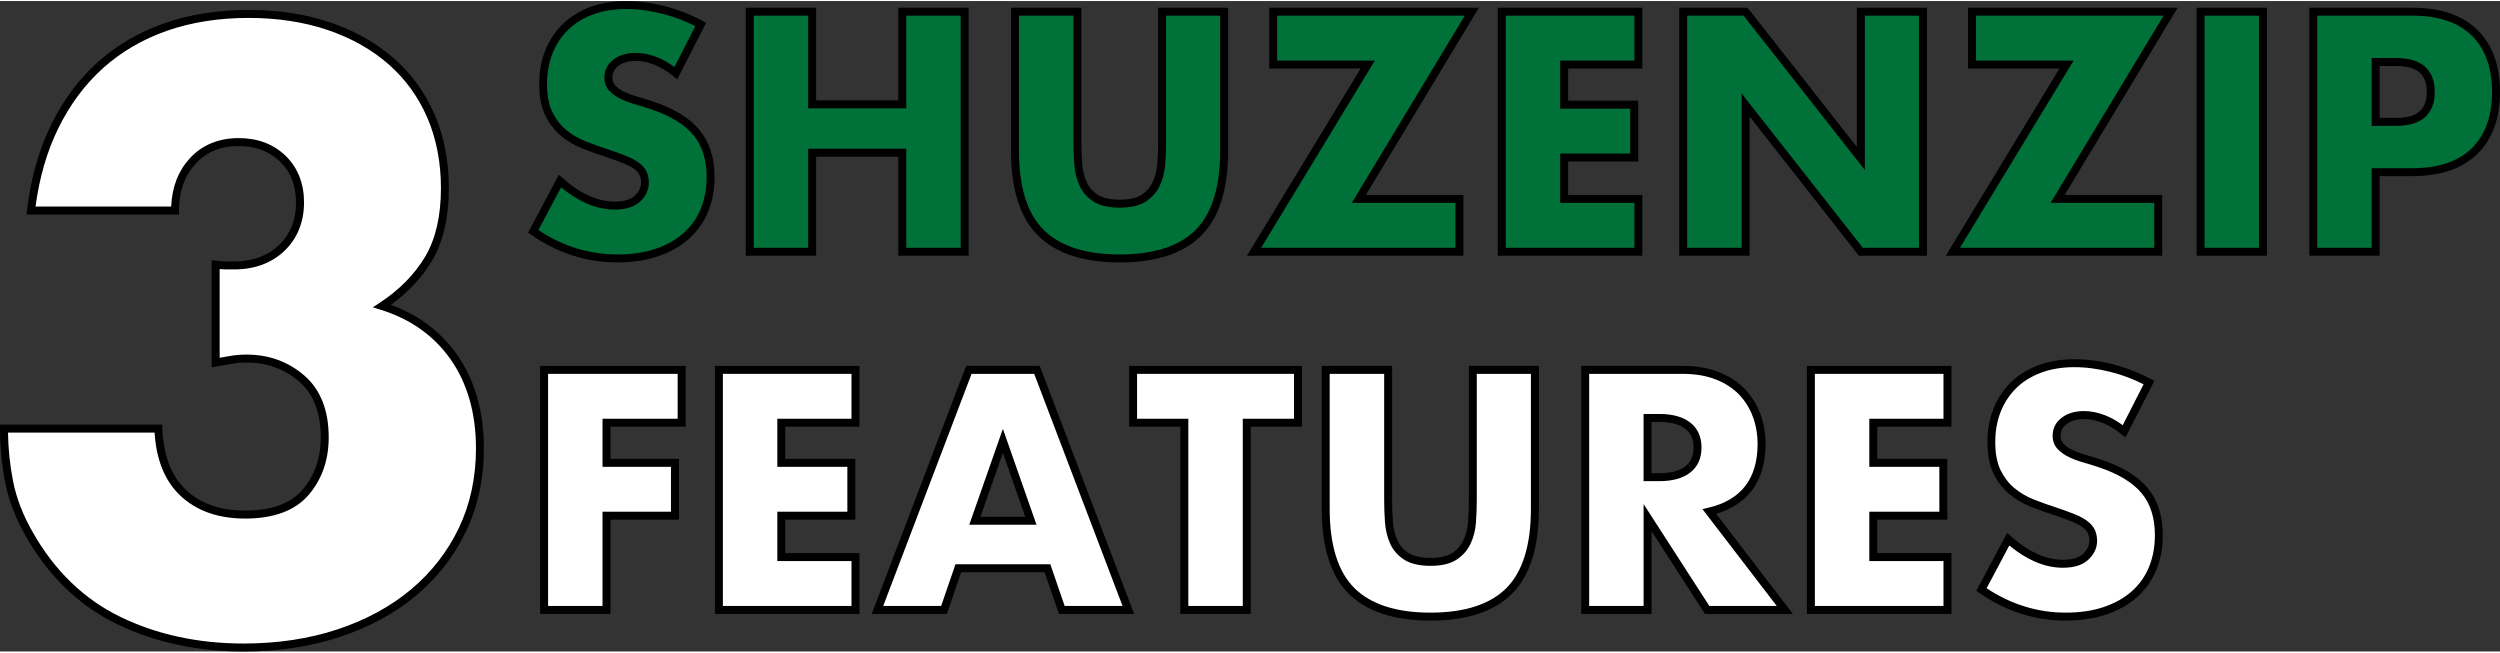
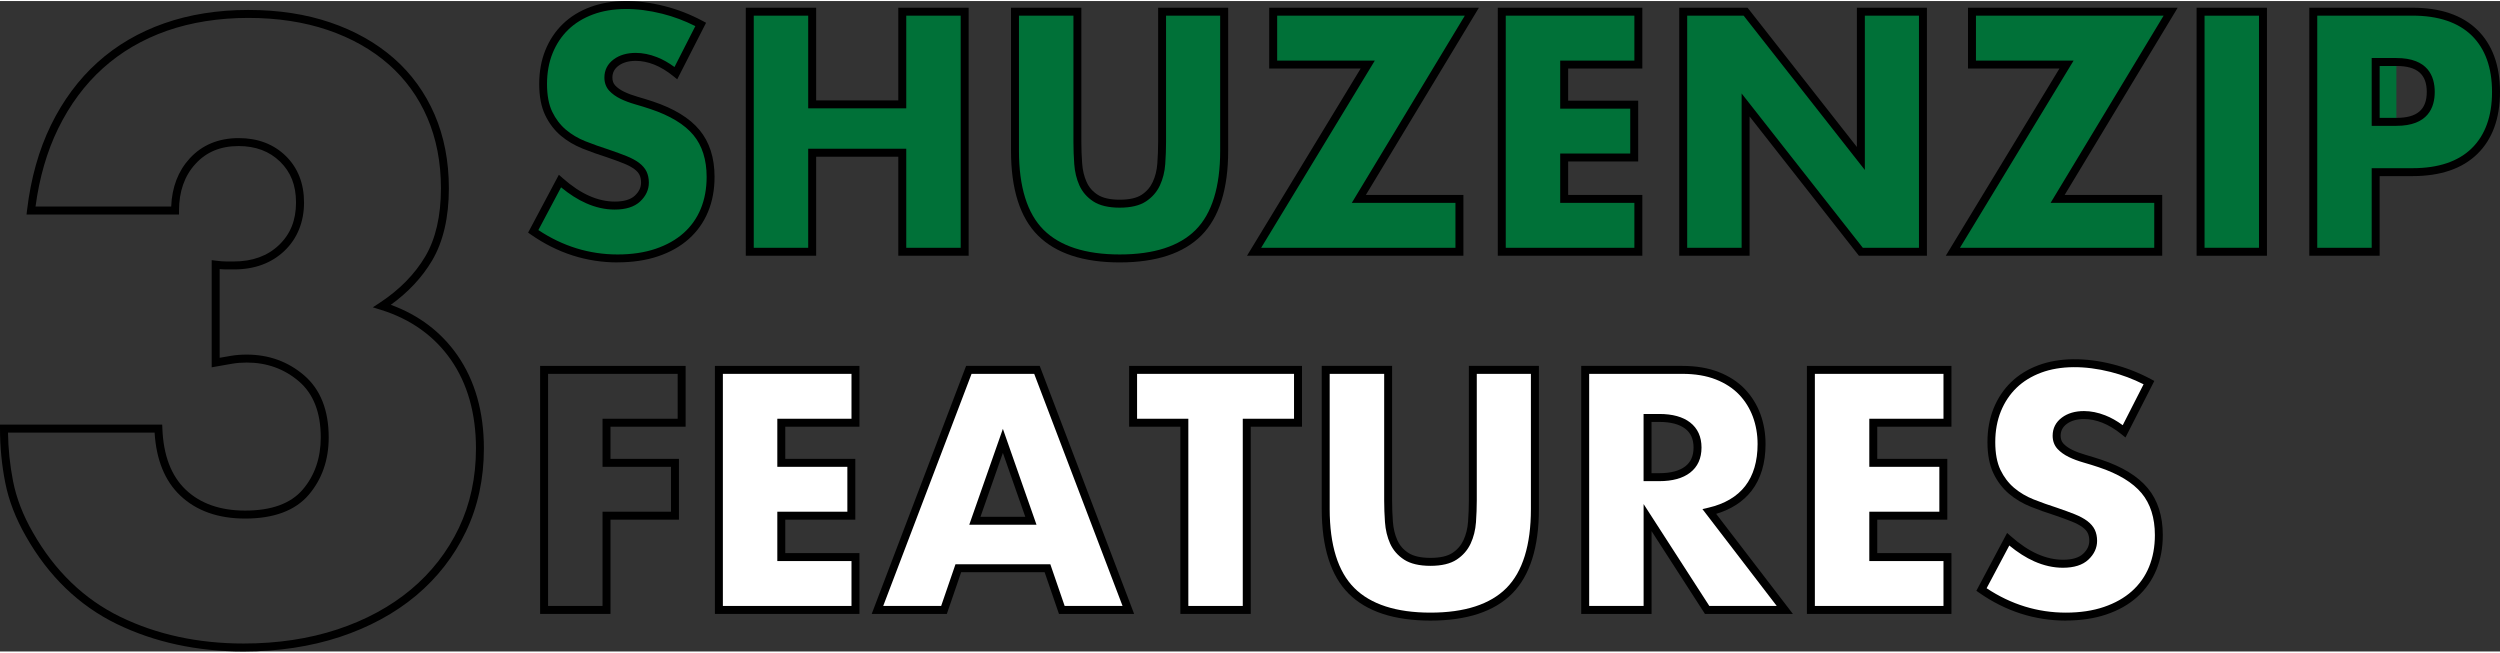
<svg xmlns="http://www.w3.org/2000/svg" id="_レイヤー_2" width="626.193" viewBox="0 0 628.19 163.44">
  <rect x="0" y="0" width="628.19" height="163.44" fill="#333333" stroke="none" />
  <defs>
    <style>.cls-1{fill:#007138;}.cls-2{fill:#fff;}</style>
  </defs>
  <g id="layout">
    <path class="cls-1" d="m169.84,18.12c-1.71-1.39-3.41-2.41-5.12-3.08-1.71-.67-3.36-1-4.96-1-2.03,0-3.68.48-4.96,1.44-1.28.96-1.92,2.21-1.92,3.76,0,1.07.32,1.95.96,2.64.64.69,1.48,1.29,2.52,1.8,1.04.51,2.21.95,3.52,1.32,1.31.37,2.6.77,3.88,1.2,5.12,1.71,8.87,3.99,11.24,6.84,2.37,2.85,3.56,6.57,3.56,11.16,0,3.09-.52,5.89-1.56,8.4-1.04,2.51-2.56,4.65-4.56,6.44-2,1.79-4.45,3.17-7.36,4.16-2.91.99-6.2,1.48-9.88,1.48-7.63,0-14.69-2.27-21.2-6.8l6.72-12.64c2.35,2.08,4.67,3.63,6.96,4.64,2.29,1.01,4.56,1.52,6.8,1.52,2.56,0,4.47-.59,5.72-1.76,1.25-1.17,1.88-2.51,1.88-4,0-.91-.16-1.69-.48-2.36-.32-.67-.85-1.28-1.6-1.84-.75-.56-1.72-1.08-2.92-1.56-1.2-.48-2.65-1.01-4.36-1.6-2.03-.64-4.01-1.35-5.96-2.12-1.95-.77-3.68-1.8-5.2-3.08-1.52-1.28-2.75-2.89-3.68-4.84-.93-1.95-1.4-4.41-1.4-7.4s.49-5.69,1.48-8.12c.99-2.43,2.37-4.51,4.16-6.24,1.79-1.73,3.97-3.08,6.56-4.04,2.59-.96,5.48-1.44,8.68-1.44,2.99,0,6.11.41,9.36,1.24,3.25.83,6.37,2.04,9.36,3.64l-6.24,12.24Z" />
    <path d="m155.2,65.68c-7.8,0-15.13-2.35-21.77-6.98l-.73-.51,7.73-14.54.95.84c2.26,2,4.51,3.51,6.7,4.47,2.15.95,4.3,1.43,6.4,1.43,2.29,0,3.98-.5,5.04-1.49,1.05-.98,1.56-2.05,1.56-3.27,0-.75-.13-1.4-.38-1.93-.25-.52-.69-1.01-1.3-1.47-.67-.5-1.58-.99-2.69-1.43-1.16-.47-2.61-1-4.31-1.58-2.02-.64-4.05-1.36-6-2.14-2.03-.81-3.88-1.9-5.47-3.24-1.62-1.37-2.95-3.11-3.94-5.17-.99-2.07-1.5-4.71-1.5-7.83s.52-5.96,1.55-8.5c1.03-2.54,2.51-4.76,4.39-6.58,1.88-1.82,4.2-3.26,6.91-4.26,5.17-1.92,11.72-1.99,18.63-.23,3.32.84,6.54,2.1,9.59,3.73l.86.46-7.25,14.21-.96-.78c-1.62-1.31-3.25-2.3-4.85-2.93-1.58-.62-3.13-.93-4.6-.93-1.8,0-3.26.42-4.36,1.24-1.02.77-1.52,1.74-1.52,2.96,0,.81.23,1.46.69,1.96.55.6,1.3,1.13,2.22,1.58.98.48,2.11.9,3.36,1.26,1.32.38,2.64.79,3.92,1.21,5.28,1.76,9.21,4.16,11.69,7.15,2.52,3.03,3.79,7,3.79,11.8,0,3.21-.55,6.17-1.64,8.78-1.09,2.63-2.71,4.92-4.82,6.8-2.09,1.87-4.68,3.34-7.71,4.36-3,1.02-6.43,1.53-10.2,1.53Zm-19.9-8.12c6.11,4.06,12.8,6.12,19.9,6.12,3.55,0,6.77-.48,9.56-1.43,2.77-.94,5.13-2.27,7.02-3.96,1.88-1.68,3.33-3.72,4.3-6.08.98-2.37,1.48-5.07,1.48-8.02,0-4.32-1.12-7.86-3.33-10.52-2.24-2.69-5.87-4.89-10.79-6.53-1.25-.42-2.55-.82-3.84-1.19-1.36-.39-2.59-.85-3.68-1.38-1.15-.56-2.09-1.24-2.82-2.02-.81-.88-1.23-2-1.23-3.32,0-1.87.78-3.41,2.32-4.56,1.45-1.09,3.32-1.64,5.56-1.64,1.72,0,3.51.36,5.32,1.07,1.47.57,2.95,1.41,4.41,2.48l5.24-10.28c-2.64-1.33-5.42-2.38-8.27-3.1-6.52-1.65-12.66-1.61-17.45.17-2.44.91-4.53,2.19-6.21,3.82-1.68,1.63-3,3.61-3.93,5.9-.93,2.29-1.41,4.9-1.41,7.74s.44,5.17,1.3,6.97c.87,1.81,2.02,3.32,3.42,4.51,1.43,1.21,3.09,2.19,4.92,2.92,1.91.76,3.89,1.46,5.89,2.1,1.78.61,3.22,1.14,4.43,1.62,1.27.51,2.33,1.08,3.15,1.69.87.66,1.51,1.4,1.9,2.21.38.8.58,1.74.58,2.79,0,1.77-.74,3.37-2.2,4.73-1.44,1.35-3.59,2.03-6.4,2.03-2.37,0-4.8-.54-7.2-1.61-2.06-.91-4.16-2.25-6.26-3.98l-5.71,10.75Z" />
    <path class="cls-1" d="m204.08,25.96h22.64V2.68h15.68v60.32h-15.68v-24.88h-22.64v24.88h-15.68V2.68h15.68v23.28Z" />
    <path d="m243.4,64h-17.68v-24.88h-20.64v24.88h-17.68V1.68h17.68v23.28h20.64V1.68h17.68v62.32Zm-15.68-2h13.68V3.68h-13.68v23.28h-24.64V3.68h-13.68v58.32h13.68v-24.88h24.64v24.88Z" />
    <path class="cls-1" d="m270.72,2.68v32.8c0,1.76.07,3.56.2,5.4.13,1.84.53,3.51,1.2,5,.67,1.49,1.72,2.71,3.16,3.64,1.44.93,3.47,1.4,6.08,1.4s4.63-.47,6.04-1.4c1.41-.93,2.47-2.15,3.16-3.64.69-1.49,1.11-3.16,1.24-5,.13-1.84.2-3.64.2-5.4V2.68h15.6v34.96c0,9.39-2.15,16.24-6.44,20.56-4.29,4.32-10.89,6.48-19.8,6.48s-15.52-2.16-19.84-6.48-6.48-11.17-6.48-20.56V2.68h15.68Z" />
    <path d="m281.36,65.68c-9.14,0-16.05-2.28-20.55-6.77s-6.77-11.65-6.77-21.27V1.68h17.68v33.8c0,1.73.07,3.53.2,5.33.12,1.72.5,3.29,1.12,4.66.59,1.33,1.5,2.38,2.79,3.21,1.27.82,3.13,1.24,5.54,1.24s4.25-.42,5.49-1.23c1.25-.82,2.19-1.91,2.8-3.23.64-1.38,1.03-2.94,1.15-4.65.13-1.82.2-3.61.2-5.33V1.68h17.6v35.96c0,9.62-2.26,16.77-6.73,21.26-4.47,4.5-11.37,6.78-20.51,6.78Zm-25.32-62v33.96c0,9.07,2.08,15.75,6.19,19.85s10.54,6.19,19.13,6.19,15.01-2.08,19.09-6.18c4.08-4.11,6.15-10.79,6.15-19.86V3.68h-13.6v31.8c0,1.76-.07,3.6-.2,5.47-.14,1.95-.59,3.75-1.33,5.35-.77,1.66-1.95,3.02-3.52,4.05-1.57,1.04-3.79,1.57-6.59,1.57s-5.03-.53-6.62-1.56c-1.6-1.04-2.79-2.41-3.53-4.07-.71-1.59-1.14-3.39-1.28-5.34-.13-1.85-.2-3.69-.2-5.47V3.68h-13.68Z" />
    <path class="cls-1" d="m341.44,49.72h25.28v13.28h-51.6l28.56-47.04h-23.76V2.68h49.92l-28.4,47.04Z" />
    <path d="m367.72,64h-54.38l28.56-47.04h-22.98V1.68h52.69l-28.4,47.04h24.51v15.28Zm-50.82-2h48.82v-11.28h-26.05l28.4-47.04h-47.15v11.28h24.54l-28.56,47.04Z" />
    <path class="cls-1" d="m411.68,15.96h-18.64v10.08h17.6v13.28h-17.6v10.4h18.64v13.28h-34.32V2.68h34.32v13.28Z" />
    <path d="m412.68,64h-36.32V1.68h36.32v15.28h-18.64v8.08h17.6v15.28h-17.6v8.4h18.64v15.28Zm-34.32-2h32.32v-11.28h-18.64v-12.4h17.6v-11.28h-17.6v-12.08h18.64V3.68h-32.32v58.32Z" />
    <path class="cls-1" d="m422.95,63V2.68h15.68l28.96,36.88V2.68h15.6v60.32h-15.6l-28.96-36.88v36.88h-15.68Z" />
    <path d="m484.19,64h-17.09l-27.47-34.99v34.99h-17.68V1.68h17.17l27.47,34.99V1.68h17.6v62.32Zm-16.11-2h14.11V3.68h-13.6v38.77l-30.45-38.77h-14.19v58.32h13.68V23.23l30.45,38.77Z" />
    <path class="cls-1" d="m517.03,49.72h25.28v13.28h-51.6l28.56-47.04h-23.76V2.68h49.92l-28.4,47.04Z" />
    <path d="m543.31,64h-54.38l28.56-47.04h-22.98V1.68h52.69l-28.4,47.04h24.51v15.28Zm-50.82-2h48.82v-11.28h-26.05l28.4-47.04h-47.15v11.28h24.54l-28.56,47.04Z" />
    <path class="cls-1" d="m568.63,2.68v60.32h-15.68V2.68h15.68Z" />
    <path d="m569.63,64h-17.68V1.68h17.68v62.32Zm-15.68-2h13.68V3.68h-13.68v58.32Z" />
-     <path class="cls-1" d="m596.95,63h-15.68V2.68h24.96c6.77,0,11.96,1.76,15.56,5.28,3.6,3.52,5.4,8.48,5.4,14.88s-1.8,11.36-5.4,14.88c-3.6,3.52-8.79,5.28-15.56,5.28h-9.28v20Zm0-32.64h5.2c5.76,0,8.64-2.51,8.64-7.52s-2.88-7.52-8.64-7.52h-5.2v15.04Z" />
+     <path class="cls-1" d="m596.95,63h-15.68V2.68h24.96c6.77,0,11.96,1.76,15.56,5.28,3.6,3.52,5.4,8.48,5.4,14.88s-1.8,11.36-5.4,14.88c-3.6,3.52-8.79,5.28-15.56,5.28h-9.28v20Zm0-32.64h5.2c5.76,0,8.64-2.51,8.64-7.52s-2.88-7.52-8.64-7.52v15.04Z" />
    <path d="m597.95,64h-17.68V1.68h25.96c7.01,0,12.48,1.87,16.26,5.56,3.78,3.7,5.7,8.95,5.7,15.6s-1.92,11.9-5.7,15.59c-3.78,3.69-9.25,5.56-16.26,5.56h-8.28v20Zm-15.68-2h13.68v-20h10.28c6.47,0,11.47-1.68,14.86-5,3.38-3.31,5.1-8.07,5.1-14.16s-1.72-10.86-5.1-14.17c-3.39-3.31-8.39-5-14.86-5h-23.96v58.32Zm19.88-30.64h-6.2V14.32h6.2c7.97,0,9.64,4.63,9.64,8.52s-1.67,8.52-9.64,8.52Zm-4.2-2h4.2c5.21,0,7.64-2.07,7.64-6.52s-2.43-6.52-7.64-6.52h-4.2v13.04Z" />
-     <path class="cls-2" d="m54.2,66.24c1.07.13,1.97.2,2.7.2h1.9c4.93,0,8.93-1.47,12-4.4,3.07-2.93,4.6-6.73,4.6-11.4s-1.43-8.2-4.3-11c-2.87-2.8-6.57-4.2-11.1-4.2-4.8,0-8.67,1.6-11.6,4.8-2.93,3.2-4.4,7.33-4.4,12.4H7.8c.93-7.87,2.9-14.87,5.9-21,3-6.13,6.83-11.3,11.5-15.5,4.67-4.2,10.13-7.4,16.4-9.6,6.27-2.2,13.2-3.3,20.8-3.3s14.23,1.03,20.3,3.1c6.07,2.07,11.27,5,15.6,8.8,4.33,3.8,7.67,8.4,10,13.8,2.33,5.4,3.5,11.43,3.5,18.1,0,7.2-1.37,13.1-4.1,17.7-2.73,4.6-6.63,8.57-11.7,11.9,7.73,2.4,13.77,6.7,18.1,12.9,4.33,6.2,6.5,13.83,6.5,22.9,0,7.47-1.47,14.27-4.4,20.4-2.93,6.13-7.03,11.4-12.3,15.8-5.27,4.4-11.53,7.8-18.8,10.2-7.27,2.4-15.23,3.6-23.9,3.6-11.6,0-22.07-2.27-31.4-6.8-9.33-4.53-16.8-11.73-22.4-21.6-2.53-4.4-4.23-8.8-5.1-13.2-.87-4.4-1.3-8.87-1.3-13.4h38.8c.27,7.07,2.33,12.43,6.2,16.1,3.87,3.67,9.07,5.5,15.6,5.5,6.93,0,12-1.87,15.2-5.6,3.2-3.73,4.8-8.33,4.8-13.8,0-6.53-1.93-11.47-5.8-14.8-3.87-3.33-8.47-5-13.8-5-1.33,0-2.6.1-3.8.3-1.2.2-2.53.43-4,.7v-24.6Z" />
    <path d="m61.2,163.44c-11.7,0-22.41-2.32-31.84-6.9-9.47-4.6-17.16-12-22.83-22.01-2.57-4.47-4.33-9.01-5.21-13.5C.44,116.6,0,112.03,0,107.44v-1h40.76l.04.96c.25,6.77,2.24,11.95,5.89,15.41,3.65,3.47,8.67,5.23,14.91,5.23,6.6,0,11.46-1.77,14.44-5.25,3.03-3.53,4.56-7.95,4.56-13.15,0-6.2-1.83-10.92-5.45-14.04-3.67-3.16-8.09-4.76-13.15-4.76-1.27,0-2.5.1-3.64.29-1.2.2-2.53.43-3.99.7l-1.18.21v-26.93l1.12.14c1.01.13,1.88.19,2.57.19h1.9c4.64,0,8.45-1.39,11.31-4.12,2.89-2.76,4.29-6.25,4.29-10.68s-1.35-7.69-4-10.28c-2.66-2.6-6.16-3.92-10.4-3.92-4.55,0-8.1,1.46-10.86,4.48-2.75,2.99-4.14,6.94-4.14,11.72v1H6.67l.13-1.12c.94-7.94,2.96-15.11,5.99-21.32,3.05-6.23,6.99-11.54,11.73-15.8,4.74-4.27,10.37-7.57,16.74-9.8,6.34-2.23,13.45-3.36,21.13-3.36s14.47,1.06,20.62,3.15c6.17,2.1,11.53,5.13,15.94,8.99,4.43,3.88,7.88,8.65,10.26,14.16,2.38,5.51,3.58,11.73,3.58,18.5,0,7.34-1.43,13.47-4.24,18.21-2.49,4.2-5.97,7.92-10.35,11.08,7.02,2.56,12.63,6.8,16.71,12.64,4.43,6.35,6.68,14.24,6.68,23.47,0,7.58-1.51,14.59-4.5,20.83-2.98,6.23-7.21,11.66-12.56,16.14-5.34,4.46-11.78,7.95-19.13,10.38-7.34,2.42-15.48,3.65-24.21,3.65ZM2.01,108.44c.06,4.12.49,8.22,1.27,12.21.84,4.27,2.52,8.61,4.99,12.89,5.48,9.65,12.87,16.78,21.97,21.2,9.15,4.45,19.57,6.7,30.96,6.7,8.52,0,16.45-1.19,23.59-3.55,7.11-2.35,13.32-5.72,18.47-10.02,5.13-4.29,9.18-9.49,12.04-15.46,2.85-5.97,4.3-12.69,4.3-19.97,0-8.81-2.13-16.32-6.32-22.33-4.18-5.98-10.1-10.2-17.58-12.52l-2.02-.63,1.77-1.16c4.91-3.23,8.74-7.12,11.39-11.58,2.63-4.43,3.96-10.21,3.96-17.19,0-6.49-1.15-12.45-3.42-17.7-2.26-5.24-5.54-9.76-9.74-13.44-4.21-3.69-9.35-6.59-15.26-8.6-5.94-2.02-12.66-3.05-19.98-3.05s-14.34,1.09-20.47,3.24c-6.11,2.15-11.52,5.31-16.06,9.4-4.55,4.09-8.34,9.2-11.27,15.2-2.8,5.72-4.7,12.29-5.67,19.56h34.09c.19-4.86,1.75-8.92,4.64-12.08,3.11-3.4,7.27-5.12,12.34-5.12,4.78,0,8.75,1.51,11.8,4.48,3.05,2.98,4.6,6.93,4.6,11.72s-1.65,9.01-4.91,12.12c-3.25,3.1-7.52,4.68-12.69,4.68h-1.9c-.5,0-1.07-.03-1.7-.09v22.29c1.02-.18,1.96-.34,2.84-.49,1.25-.21,2.58-.31,3.96-.31,5.55,0,10.41,1.76,14.45,5.24,4.08,3.52,6.15,8.75,6.15,15.56,0,5.69-1.7,10.55-5.04,14.45-3.38,3.95-8.75,5.95-15.96,5.95-6.77,0-12.25-1.94-16.29-5.77-3.87-3.66-6.04-8.98-6.46-15.83H2.01Z" />
-     <path class="cls-2" d="m171.28,105.96h-18.88v10.08h17.2v13.28h-17.2v23.68h-15.68v-60.32h34.56v13.28Z" />
    <path d="m153.4,154h-17.68v-62.32h36.56v15.28h-18.88v8.08h17.2v15.28h-17.2v23.68Zm-15.68-2h13.68v-23.68h17.2v-11.28h-17.2v-12.08h18.88v-11.28h-32.56v58.32Z" />
    <path class="cls-2" d="m214.96,105.96h-18.64v10.08h17.6v13.28h-17.6v10.4h18.64v13.28h-34.32v-60.32h34.32v13.28Z" />
    <path d="m215.96,154h-36.32v-62.32h36.32v15.28h-18.64v8.08h17.6v15.28h-17.6v8.4h18.64v15.28Zm-34.32-2h32.32v-11.28h-18.64v-12.4h17.6v-11.28h-17.6v-12.08h18.64v-11.28h-32.32v58.32Z" />
    <path class="cls-2" d="m263.2,142.52h-22.4l-3.6,10.48h-16.72l22.96-60.32h17.12l22.96,60.32h-16.72l-3.6-10.48Zm-4.16-11.92l-7.04-20.08-7.04,20.08h14.08Z" />
    <path d="m284.97,154h-18.88l-3.6-10.48h-20.97l-3.6,10.48h-18.88l23.72-62.32h18.5l23.72,62.32Zm-17.46-2h14.56l-22.2-58.32h-15.74l-22.2,58.32h14.56l3.6-10.48h23.83l3.6,10.48Zm-7.06-20.4h-16.9l8.45-24.1,8.45,24.1Zm-14.08-2h11.26l-5.63-16.06-5.63,16.06Z" />
    <path class="cls-2" d="m313.28,105.96v47.04h-15.68v-47.04h-12.88v-13.28h41.44v13.28h-12.88Z" />
    <path d="m314.28,154h-17.68v-47.04h-12.88v-15.28h43.44v15.28h-12.88v47.04Zm-15.68-2h13.68v-47.04h12.88v-11.28h-39.44v11.28h12.88v47.04Z" />
    <path class="cls-2" d="m348.8,92.68v32.8c0,1.76.07,3.56.2,5.4.13,1.84.53,3.51,1.2,5,.67,1.49,1.72,2.71,3.16,3.64,1.44.93,3.47,1.4,6.08,1.4s4.63-.47,6.04-1.4c1.41-.93,2.47-2.15,3.16-3.64.69-1.49,1.11-3.16,1.24-5,.13-1.84.2-3.64.2-5.4v-32.8h15.6v34.96c0,9.39-2.15,16.24-6.44,20.56-4.29,4.32-10.89,6.48-19.8,6.48s-15.52-2.16-19.84-6.48c-4.32-4.32-6.48-11.17-6.48-20.56v-34.96h15.68Z" />
    <path d="m359.44,155.68c-9.14,0-16.05-2.28-20.55-6.77s-6.77-11.65-6.77-21.27v-35.96h17.68v33.8c0,1.73.07,3.53.2,5.33.12,1.72.5,3.29,1.12,4.66.59,1.33,1.5,2.38,2.79,3.21,1.27.82,3.13,1.24,5.54,1.24s4.25-.42,5.49-1.23c1.25-.82,2.19-1.91,2.8-3.23.64-1.38,1.03-2.94,1.15-4.65.13-1.82.2-3.61.2-5.33v-33.8h17.6v35.96c0,9.62-2.26,16.77-6.73,21.26-4.47,4.5-11.37,6.78-20.51,6.78Zm-25.32-62v33.96c0,9.07,2.08,15.75,6.19,19.85s10.54,6.19,19.13,6.19,15.01-2.08,19.09-6.18c4.08-4.11,6.15-10.79,6.15-19.86v-33.96h-13.6v31.8c0,1.76-.07,3.6-.2,5.47-.14,1.95-.59,3.75-1.33,5.35-.77,1.66-1.95,3.02-3.52,4.05-1.57,1.04-3.79,1.57-6.59,1.57s-5.03-.53-6.62-1.56c-1.6-1.04-2.79-2.41-3.53-4.07-.71-1.59-1.14-3.39-1.28-5.34-.13-1.85-.2-3.69-.2-5.47v-31.8h-13.68Z" />
    <path class="cls-2" d="m448.48,153h-19.52l-14.96-23.2v23.2h-15.68v-60.32h24.4c3.36,0,6.29.49,8.8,1.48,2.51.99,4.57,2.33,6.2,4.04,1.63,1.71,2.85,3.68,3.68,5.92.83,2.24,1.24,4.64,1.24,7.2,0,4.59-1.11,8.31-3.32,11.16-2.21,2.85-5.48,4.79-9.8,5.8l18.96,24.72Zm-34.48-33.36h2.96c3.09,0,5.47-.64,7.12-1.92,1.65-1.28,2.48-3.12,2.48-5.52s-.83-4.24-2.48-5.52c-1.65-1.28-4.03-1.92-7.12-1.92h-2.96v14.88Z" />
    <path d="m450.5,154h-22.09l-13.41-20.8v20.8h-17.68v-62.32h25.4c3.47,0,6.55.52,9.17,1.55,2.63,1.04,4.84,2.48,6.56,4.28,1.71,1.8,3.02,3.91,3.89,6.26.86,2.34,1.3,4.88,1.3,7.55,0,4.79-1.19,8.75-3.53,11.77-2.09,2.69-5.07,4.62-8.88,5.77l19.28,25.14Zm-21-2h16.95l-18.67-24.34,1.51-.35c4.07-.95,7.18-2.78,9.24-5.44,2.06-2.66,3.11-6.21,3.11-10.55,0-2.43-.4-4.73-1.18-6.85-.78-2.1-1.94-3.98-3.47-5.58-1.52-1.59-3.48-2.87-5.84-3.8-2.38-.94-5.22-1.41-8.43-1.41h-23.4v58.32h13.68v-25.6l16.51,25.6Zm-12.55-31.36h-3.96v-16.88h3.96c3.31,0,5.91.72,7.73,2.13,1.9,1.47,2.87,3.6,2.87,6.31s-.96,4.84-2.87,6.31c-1.83,1.41-4.43,2.13-7.73,2.13Zm-1.96-2h1.96c2.85,0,5.04-.58,6.51-1.71,1.41-1.09,2.09-2.64,2.09-4.73s-.68-3.64-2.09-4.73c-1.47-1.13-3.66-1.71-6.51-1.71h-1.96v12.88Z" />
    <path class="cls-2" d="m489.35,105.96h-18.64v10.08h17.6v13.28h-17.6v10.4h18.64v13.28h-34.32v-60.32h34.32v13.28Z" />
    <path d="m490.35,154h-36.32v-62.32h36.32v15.28h-18.64v8.08h17.6v15.28h-17.6v8.4h18.64v15.28Zm-34.32-2h32.32v-11.28h-18.64v-12.4h17.6v-11.28h-17.6v-12.08h18.64v-11.28h-32.32v58.32Z" />
    <path class="cls-2" d="m533.75,108.12c-1.71-1.39-3.41-2.41-5.12-3.08-1.71-.67-3.36-1-4.96-1-2.03,0-3.68.48-4.96,1.44-1.28.96-1.92,2.21-1.92,3.76,0,1.07.32,1.95.96,2.64.64.69,1.48,1.29,2.52,1.8,1.04.51,2.21.95,3.52,1.32,1.31.37,2.6.77,3.88,1.2,5.12,1.71,8.87,3.99,11.24,6.84,2.37,2.85,3.56,6.57,3.56,11.16,0,3.09-.52,5.89-1.56,8.4-1.04,2.51-2.56,4.65-4.56,6.44-2,1.79-4.45,3.17-7.36,4.16-2.91.99-6.2,1.48-9.88,1.48-7.63,0-14.69-2.27-21.2-6.8l6.72-12.64c2.35,2.08,4.67,3.63,6.96,4.64,2.29,1.01,4.56,1.52,6.8,1.52,2.56,0,4.47-.59,5.72-1.76,1.25-1.17,1.88-2.51,1.88-4,0-.91-.16-1.69-.48-2.36-.32-.67-.85-1.28-1.6-1.84-.75-.56-1.72-1.08-2.92-1.56-1.2-.48-2.65-1.01-4.36-1.6-2.03-.64-4.01-1.35-5.96-2.12-1.95-.77-3.68-1.8-5.2-3.08-1.52-1.28-2.75-2.89-3.68-4.84-.93-1.95-1.4-4.41-1.4-7.4s.49-5.69,1.48-8.12c.99-2.43,2.37-4.51,4.16-6.24,1.79-1.73,3.97-3.08,6.56-4.04,2.59-.96,5.48-1.44,8.68-1.44,2.99,0,6.11.41,9.36,1.24,3.25.83,6.37,2.04,9.36,3.64l-6.24,12.24Z" />
    <path d="m519.11,155.68c-7.8,0-15.13-2.35-21.77-6.98l-.73-.51,7.73-14.54.95.84c2.26,2,4.51,3.51,6.7,4.47,2.15.95,4.3,1.43,6.4,1.43,2.29,0,3.98-.5,5.04-1.49,1.05-.98,1.56-2.05,1.56-3.27,0-.75-.13-1.4-.38-1.93-.25-.52-.69-1.01-1.3-1.47-.67-.5-1.58-.99-2.69-1.43-1.16-.47-2.61-1-4.31-1.58-2.02-.64-4.05-1.36-6-2.14-2.03-.81-3.88-1.9-5.47-3.24-1.62-1.37-2.95-3.11-3.94-5.17-.99-2.07-1.5-4.71-1.5-7.83s.52-5.96,1.55-8.5c1.03-2.54,2.51-4.76,4.39-6.58,1.88-1.82,4.2-3.26,6.91-4.26,5.17-1.92,11.72-1.99,18.63-.23,3.32.84,6.54,2.1,9.59,3.73l.86.46-7.25,14.21-.96-.78c-1.62-1.31-3.25-2.3-4.85-2.93-1.58-.62-3.13-.93-4.6-.93-1.8,0-3.26.42-4.36,1.24-1.02.77-1.52,1.74-1.52,2.96,0,.81.23,1.46.69,1.96.55.6,1.3,1.13,2.22,1.58.98.48,2.11.9,3.36,1.26,1.32.38,2.64.79,3.92,1.21,5.28,1.76,9.21,4.16,11.69,7.15,2.52,3.03,3.79,7,3.79,11.8,0,3.21-.55,6.17-1.64,8.78-1.09,2.63-2.71,4.92-4.82,6.8-2.09,1.87-4.68,3.34-7.71,4.36-3,1.02-6.43,1.53-10.2,1.53Zm-19.9-8.12c6.11,4.06,12.8,6.12,19.9,6.12,3.55,0,6.77-.48,9.56-1.43,2.77-.94,5.13-2.27,7.02-3.96,1.88-1.68,3.33-3.72,4.3-6.08.98-2.37,1.48-5.07,1.48-8.02,0-4.32-1.12-7.86-3.33-10.52-2.24-2.69-5.87-4.89-10.79-6.53-1.25-.42-2.55-.82-3.84-1.19-1.36-.39-2.59-.85-3.68-1.38-1.15-.56-2.09-1.24-2.82-2.02-.81-.88-1.23-2-1.23-3.32,0-1.87.78-3.41,2.32-4.56,1.45-1.09,3.32-1.64,5.56-1.64,1.72,0,3.51.36,5.32,1.07,1.47.57,2.95,1.41,4.41,2.48l5.24-10.28c-2.64-1.33-5.42-2.38-8.27-3.1-6.52-1.65-12.66-1.61-17.45.17-2.44.91-4.53,2.19-6.21,3.82-1.68,1.63-3,3.61-3.93,5.9-.93,2.29-1.41,4.9-1.41,7.74s.44,5.17,1.3,6.97c.87,1.81,2.02,3.32,3.42,4.51,1.43,1.21,3.09,2.19,4.92,2.92,1.91.76,3.89,1.46,5.89,2.1,1.78.61,3.22,1.14,4.43,1.62,1.27.51,2.33,1.08,3.15,1.69.87.66,1.51,1.4,1.9,2.21.38.8.58,1.74.58,2.79,0,1.77-.74,3.37-2.2,4.73-1.44,1.35-3.59,2.03-6.4,2.03-2.37,0-4.8-.54-7.2-1.61-2.06-.91-4.16-2.25-6.26-3.98l-5.71,10.75Z" />
  </g>
</svg>